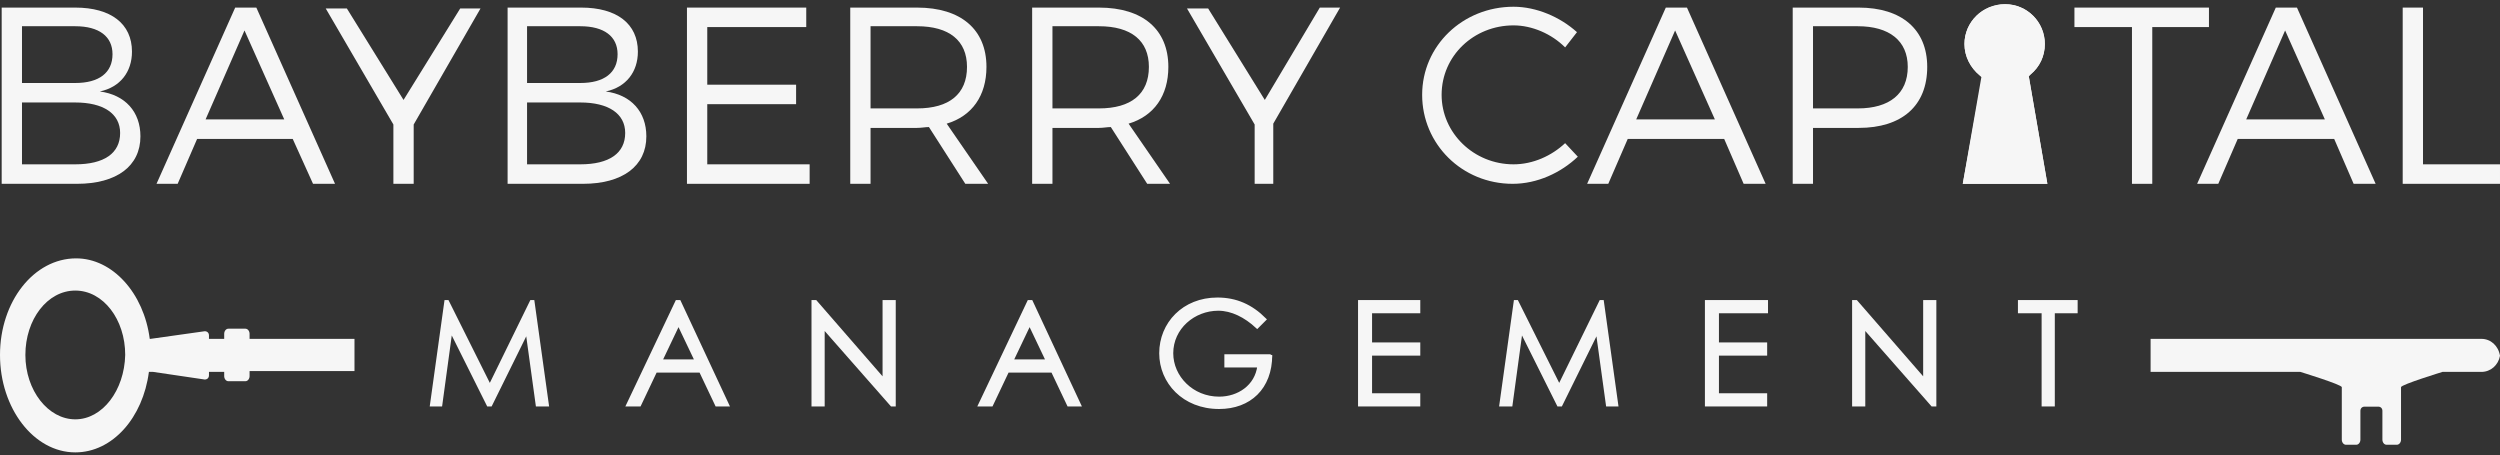
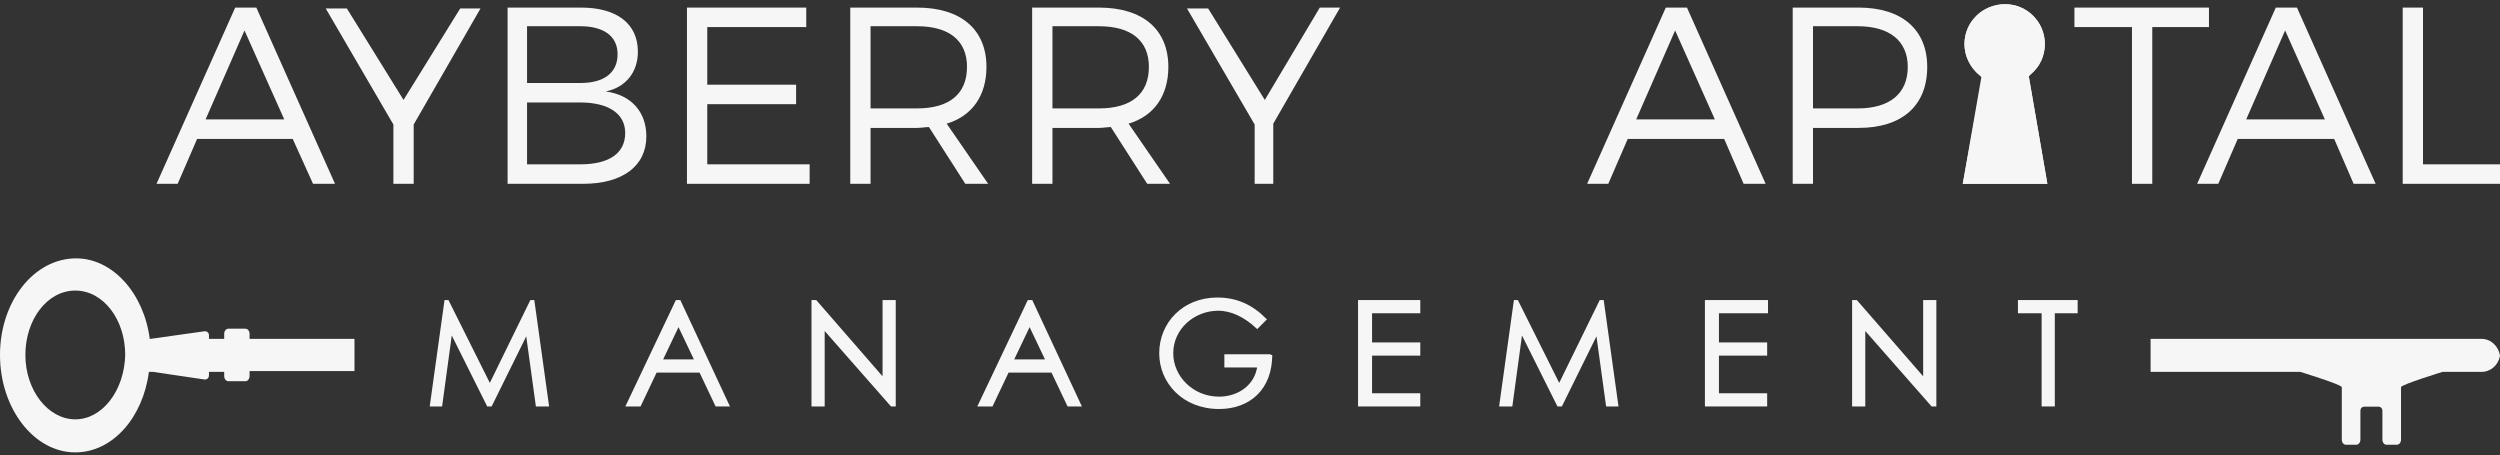
<svg xmlns="http://www.w3.org/2000/svg" width="412" height="75" viewBox="0 0 412 75" fill="none">
  <rect x="0" y="0" width="412" height="75" fill="#333333" stroke="none" />
  <g clip-path="url(#clip0_2941_119362)">
    <path d="M71.106 66.734L73.476 49.7H73.754L80.726 63.663L87.558 49.7H87.836L90.207 66.734H88.534L86.861 54.587L80.865 66.734H80.447L74.312 54.447L72.639 66.734H71.106Z" fill="#F6F6F6" stroke="#F6F6F6" stroke-width="0.5" stroke-miterlimit="10" />
    <path d="M111.958 49.7L119.905 66.734H118.093L115.444 61.15H108.054L105.405 66.734H103.453L111.54 49.7H111.958ZM111.819 53.331L108.891 59.474H114.747L111.819 53.331Z" fill="#F6F6F6" stroke="#F6F6F6" stroke-width="0.5" stroke-miterlimit="10" />
    <path d="M133.984 66.734V49.7H134.403L145.696 62.685V49.7H147.369V66.734H146.951L135.657 53.889V66.734H133.984Z" fill="#F6F6F6" stroke="#F6F6F6" stroke-width="0.5" stroke-miterlimit="10" />
    <path d="M169.958 49.7L177.905 66.734H176.093L173.444 61.15H166.054L163.405 66.734H161.453L169.54 49.7H169.958ZM169.679 53.331L166.751 59.474H172.607L169.679 53.331Z" fill="#F6F6F6" stroke="#F6F6F6" stroke-width="0.5" stroke-miterlimit="10" />
    <path d="M209.414 58.497C209.414 63.942 205.929 67.153 200.909 67.153C195.054 67.153 191.289 62.965 191.289 58.217C191.289 53.331 195.054 49.282 200.63 49.282C203.698 49.282 206.207 50.398 208.438 52.632L207.183 53.889C205.232 52.074 203.001 50.957 200.77 50.957C196.727 50.957 193.102 54.029 193.102 58.217C193.102 62.127 196.448 65.617 200.909 65.617C204.116 65.617 207.044 63.663 207.462 60.312H202.025V58.636H209.414V58.497Z" fill="#F6F6F6" stroke="#F6F6F6" stroke-width="0.5" stroke-miterlimit="10" />
    <path d="M224.055 49.7H233.814V51.376H225.867V56.682H233.814V58.357H225.867V65.059H233.814V66.734H224.055V49.7Z" fill="#F6F6F6" stroke="#F6F6F6" stroke-width="0.5" stroke-miterlimit="10" />
    <path d="M247.34 66.734L249.71 49.7H249.989L256.96 63.663L263.792 49.7H264.071L266.441 66.734H264.907L263.234 54.587L257.239 66.734H256.821L250.686 54.448L249.013 66.734H247.34Z" fill="#F6F6F6" stroke="#F6F6F6" stroke-width="0.5" stroke-miterlimit="10" />
    <path d="M281.358 49.7H291.118V51.376H283.031V56.682H290.978V58.357H283.031V65.059H290.978V66.734H281.219V49.7H281.358Z" fill="#F6F6F6" stroke="#F6F6F6" stroke-width="0.5" stroke-miterlimit="10" />
    <path d="M305.477 66.734V49.7H305.895L317.188 62.685V49.7H318.861V66.734H318.443L307.15 53.889V66.734H305.477Z" fill="#F6F6F6" stroke="#F6F6F6" stroke-width="0.5" stroke-miterlimit="10" />
    <path d="M332.805 51.376V49.7H342.146V51.376H338.382V66.734H336.709V51.376H332.805Z" fill="#F6F6F6" stroke="#F6F6F6" stroke-width="0.5" stroke-miterlimit="10" />
-     <path d="M12.407 1.251C18.263 1.251 21.749 3.904 21.749 8.511C21.749 11.862 19.797 14.376 16.451 15.074C20.633 15.632 23.143 18.425 23.143 22.474C23.143 27.36 19.239 30.293 12.686 30.293H0.277V1.251H12.407ZM3.624 13.678H12.407C16.311 13.678 18.542 12.002 18.542 8.93C18.542 5.998 16.311 4.323 12.407 4.323H3.624V13.678ZM3.624 27.081H12.407C17.148 27.081 19.797 25.266 19.797 21.915C19.797 18.704 17.008 16.889 12.407 16.889H3.624V27.081Z" fill="#F6F6F6" />
    <path d="M32.485 22.893L29.279 30.293H25.793L38.76 1.251H42.245L55.212 30.293H51.587L48.24 22.893H32.485ZM40.293 5.021L33.88 19.681H46.846L40.293 5.021Z" fill="#F6F6F6" />
    <path d="M68.037 30.293H64.83V20.519L53.676 1.391H57.161L66.503 16.47L75.844 1.391H79.191L68.176 20.519V30.293H68.037Z" fill="#F6F6F6" />
    <path d="M95.782 1.251C101.638 1.251 105.124 3.904 105.124 8.511C105.124 11.862 103.172 14.376 99.826 15.074C104.008 15.632 106.518 18.425 106.518 22.474C106.518 27.36 102.614 30.293 96.061 30.293H83.652V1.251H95.782ZM86.859 13.678H95.643C99.547 13.678 101.778 12.002 101.778 8.93C101.778 5.998 99.547 4.323 95.643 4.323H86.859V13.678ZM86.859 27.081H95.643C100.383 27.081 103.032 25.266 103.032 21.915C103.032 18.704 100.244 16.889 95.643 16.889H86.859V27.081Z" fill="#F6F6F6" />
    <path d="M116.557 4.462V13.957H131.197V17.168H116.557V27.081H133.428V30.293H113.211V1.251H132.87V4.462H116.557Z" fill="#F6F6F6" />
    <path d="M153.088 20.938C152.53 20.938 151.833 21.078 151.136 21.078H143.467V30.293H140.121V1.251H151.136C158.386 1.251 162.568 4.881 162.568 11.025C162.568 15.772 160.198 19.123 156.016 20.379L162.847 30.293H159.083L153.088 20.938ZM151.136 17.866C156.434 17.866 159.362 15.493 159.362 11.025C159.362 6.696 156.434 4.323 151.136 4.323H143.467V17.866H151.136Z" fill="#F6F6F6" />
    <path d="M183.064 20.938C182.506 20.938 181.809 21.078 181.112 21.078H173.444V30.293H170.098V1.251H181.112C188.362 1.251 192.545 4.881 192.545 11.025C192.545 15.772 190.175 19.123 185.992 20.379L192.824 30.293H189.059L183.064 20.938ZM181.112 17.866C186.41 17.866 189.338 15.493 189.338 11.025C189.338 6.696 186.41 4.323 181.112 4.323H173.444V17.866H181.112Z" fill="#F6F6F6" />
    <path d="M209.974 30.293H206.767V20.519L195.613 1.391H199.099L208.44 16.47L217.503 1.251H220.849L209.835 20.379V30.293H209.974Z" fill="#F6F6F6" />
-     <path d="M259.886 5.3L257.934 7.813C255.703 5.579 252.496 4.183 249.429 4.183C242.876 4.183 237.578 9.21 237.578 15.632C237.578 21.915 242.876 27.081 249.429 27.081C252.636 27.081 255.703 25.685 257.934 23.591L260.025 25.825C257.237 28.477 253.333 30.293 249.29 30.293C240.924 30.293 234.371 23.73 234.371 15.632C234.371 7.534 241.063 1.111 249.429 1.111C253.193 1.111 257.097 2.787 259.886 5.3Z" fill="#F6F6F6" />
    <path d="M268.251 22.893L265.044 30.293H261.559L274.525 1.251H278.011L290.977 30.293H287.352L284.145 22.893H268.251ZM276.059 5.021L269.645 19.681H282.612L276.059 5.021Z" fill="#F6F6F6" />
    <path d="M306.313 1.251C313.423 1.251 317.606 4.881 317.606 11.025C317.606 17.447 313.423 21.078 306.313 21.078H298.784V30.293H295.438V1.251H306.313ZM298.784 17.866H306.173C311.332 17.866 314.399 15.493 314.399 11.025C314.399 6.696 311.332 4.323 306.173 4.323H298.784V17.866Z" fill="#F6F6F6" />
    <path d="M354.694 4.462V30.293H351.348V4.462H341.867V1.251H364.036V4.462H354.694Z" fill="#F6F6F6" />
    <path d="M368.778 22.893L365.572 30.293H362.086L375.052 1.251H378.538L391.505 30.293H387.88L384.673 22.893H368.778ZM376.586 5.021L370.173 19.681H383.139L376.586 5.021Z" fill="#F6F6F6" />
    <path d="M411.999 27.081V30.293H395.965V1.251H399.311V27.081H411.999Z" fill="#F6F6F6" />
    <path d="M337.407 30.293L334.34 12.561L334.619 12.281C336.153 11.025 336.989 9.21 336.989 7.255C336.989 3.625 334.061 0.693 330.436 0.693C326.811 0.693 323.744 3.625 323.744 7.255C323.744 9.349 324.72 11.164 326.253 12.421L326.532 12.7L323.465 30.293H337.407Z" fill="#F6F6F6" />
    <path d="M326.253 12.421C324.72 11.164 323.744 9.21 323.744 7.255C323.744 3.625 326.672 0.693 330.436 0.693C334.061 0.693 336.989 3.625 336.989 7.255C336.989 9.21 336.153 11.025 334.619 12.281L334.34 12.561L337.407 30.293H323.465L326.672 12.7L326.253 12.421Z" fill="#F6F6F6" />
    <path d="M58.419 55.843H41.13V55.006C41.13 54.587 40.851 54.168 40.433 54.168H37.645C37.226 54.168 36.948 54.587 36.948 55.006V55.843H34.438V55.285C34.438 54.866 34.159 54.587 33.741 54.587L24.818 55.843H24.678C23.702 48.304 18.544 42.579 12.548 42.579C5.577 42.579 0 49.7 0 58.496C0 67.293 5.577 74.553 12.409 74.553C18.544 74.553 23.563 68.828 24.539 61.289H25.236L33.741 62.545C34.159 62.545 34.438 62.266 34.438 61.847V61.289H36.948V61.987C36.948 62.406 37.226 62.825 37.645 62.825H40.433C40.851 62.825 41.13 62.406 41.13 61.987V61.149H58.419V55.843ZM12.409 69.108C7.947 69.108 4.183 64.361 4.183 58.496C4.183 52.632 7.808 47.885 12.409 47.885C17.01 47.885 20.635 52.632 20.635 58.496C20.495 64.361 16.87 69.108 12.409 69.108Z" fill="#F6F6F6" />
    <path d="M408.933 55.844H354.418V61.289H379.096C379.096 61.289 385.928 63.384 385.928 63.803V69.387V72.459C385.928 72.878 386.207 73.297 386.625 73.297H388.298C388.716 73.297 388.995 72.878 388.995 72.459V67.712C388.995 67.293 389.274 67.014 389.692 67.014H391.923C392.342 67.014 392.62 67.293 392.62 67.712V72.459C392.62 72.878 392.899 73.297 393.317 73.297H394.991C395.409 73.297 395.688 72.878 395.688 72.459V63.803C395.688 63.384 402.52 61.289 402.52 61.289H408.933C410.467 61.289 411.722 60.172 412 58.636C411.722 56.961 410.467 55.844 408.933 55.844Z" fill="#F6F6F6" />
  </g>
  <defs>
    <clipPath id="clip0_2941_119362">
      <rect width="412" height="74" fill="white" transform="translate(0 0.553)" />
    </clipPath>
  </defs>
</svg>